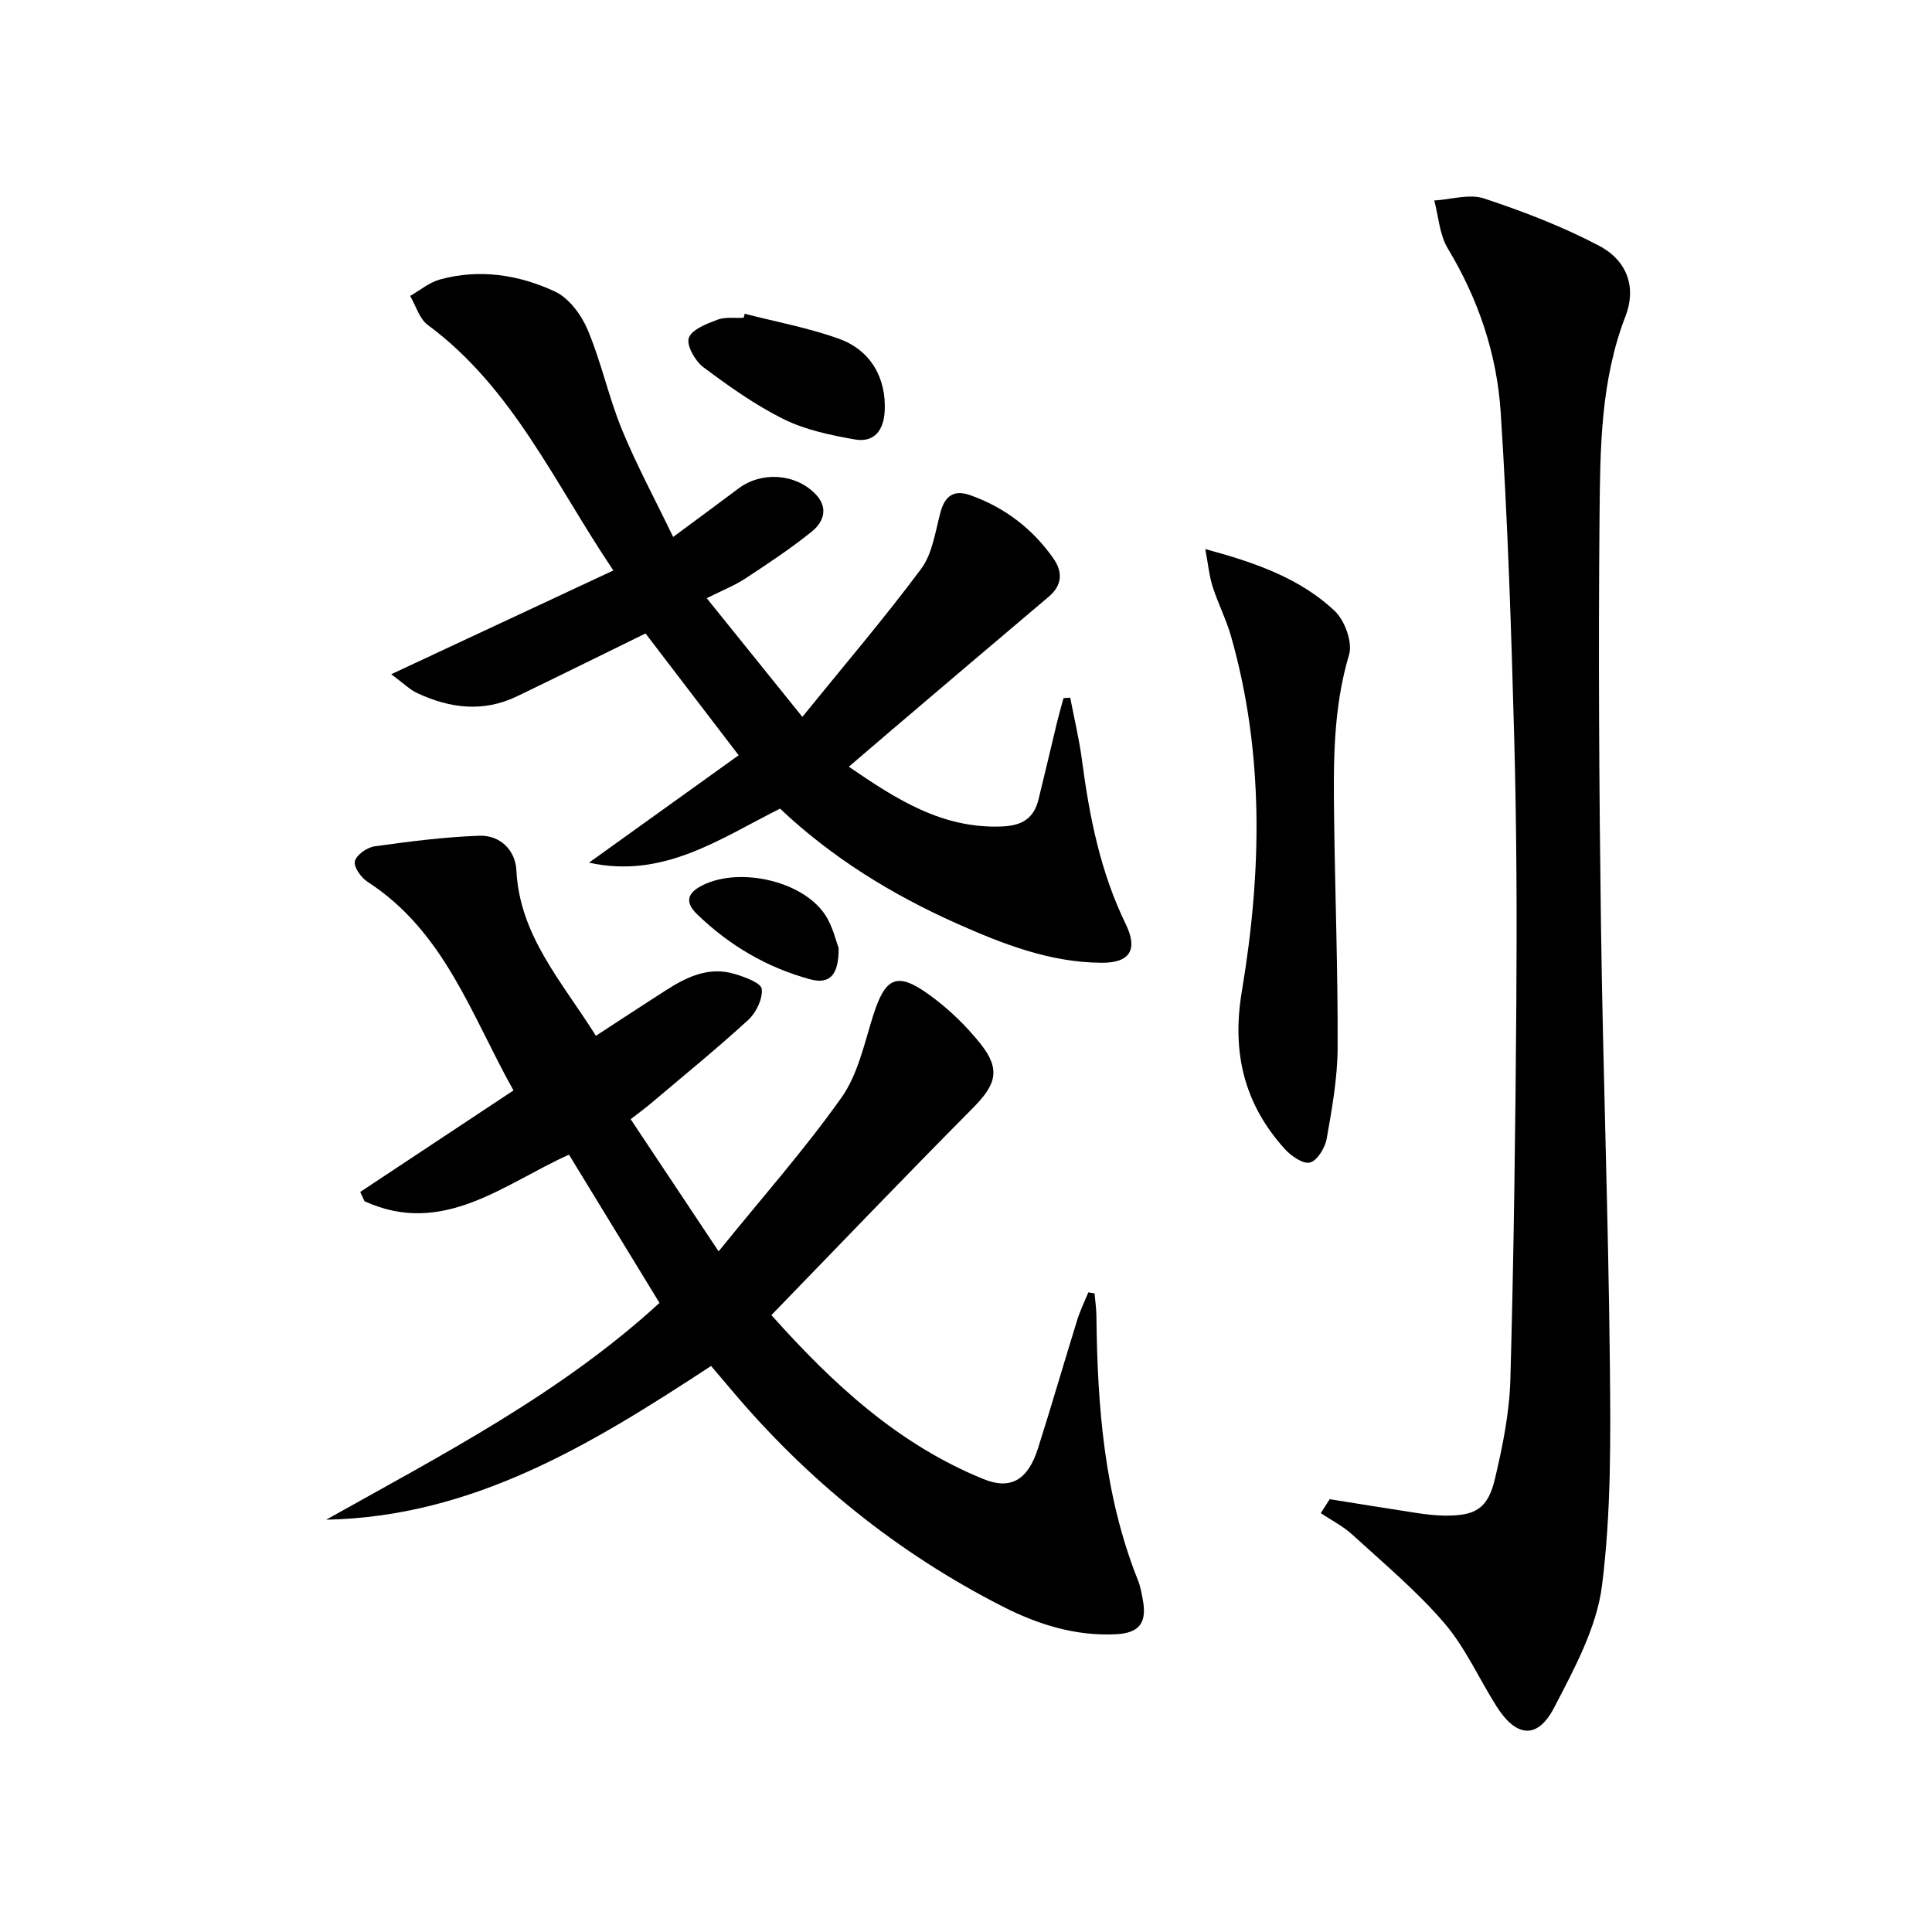
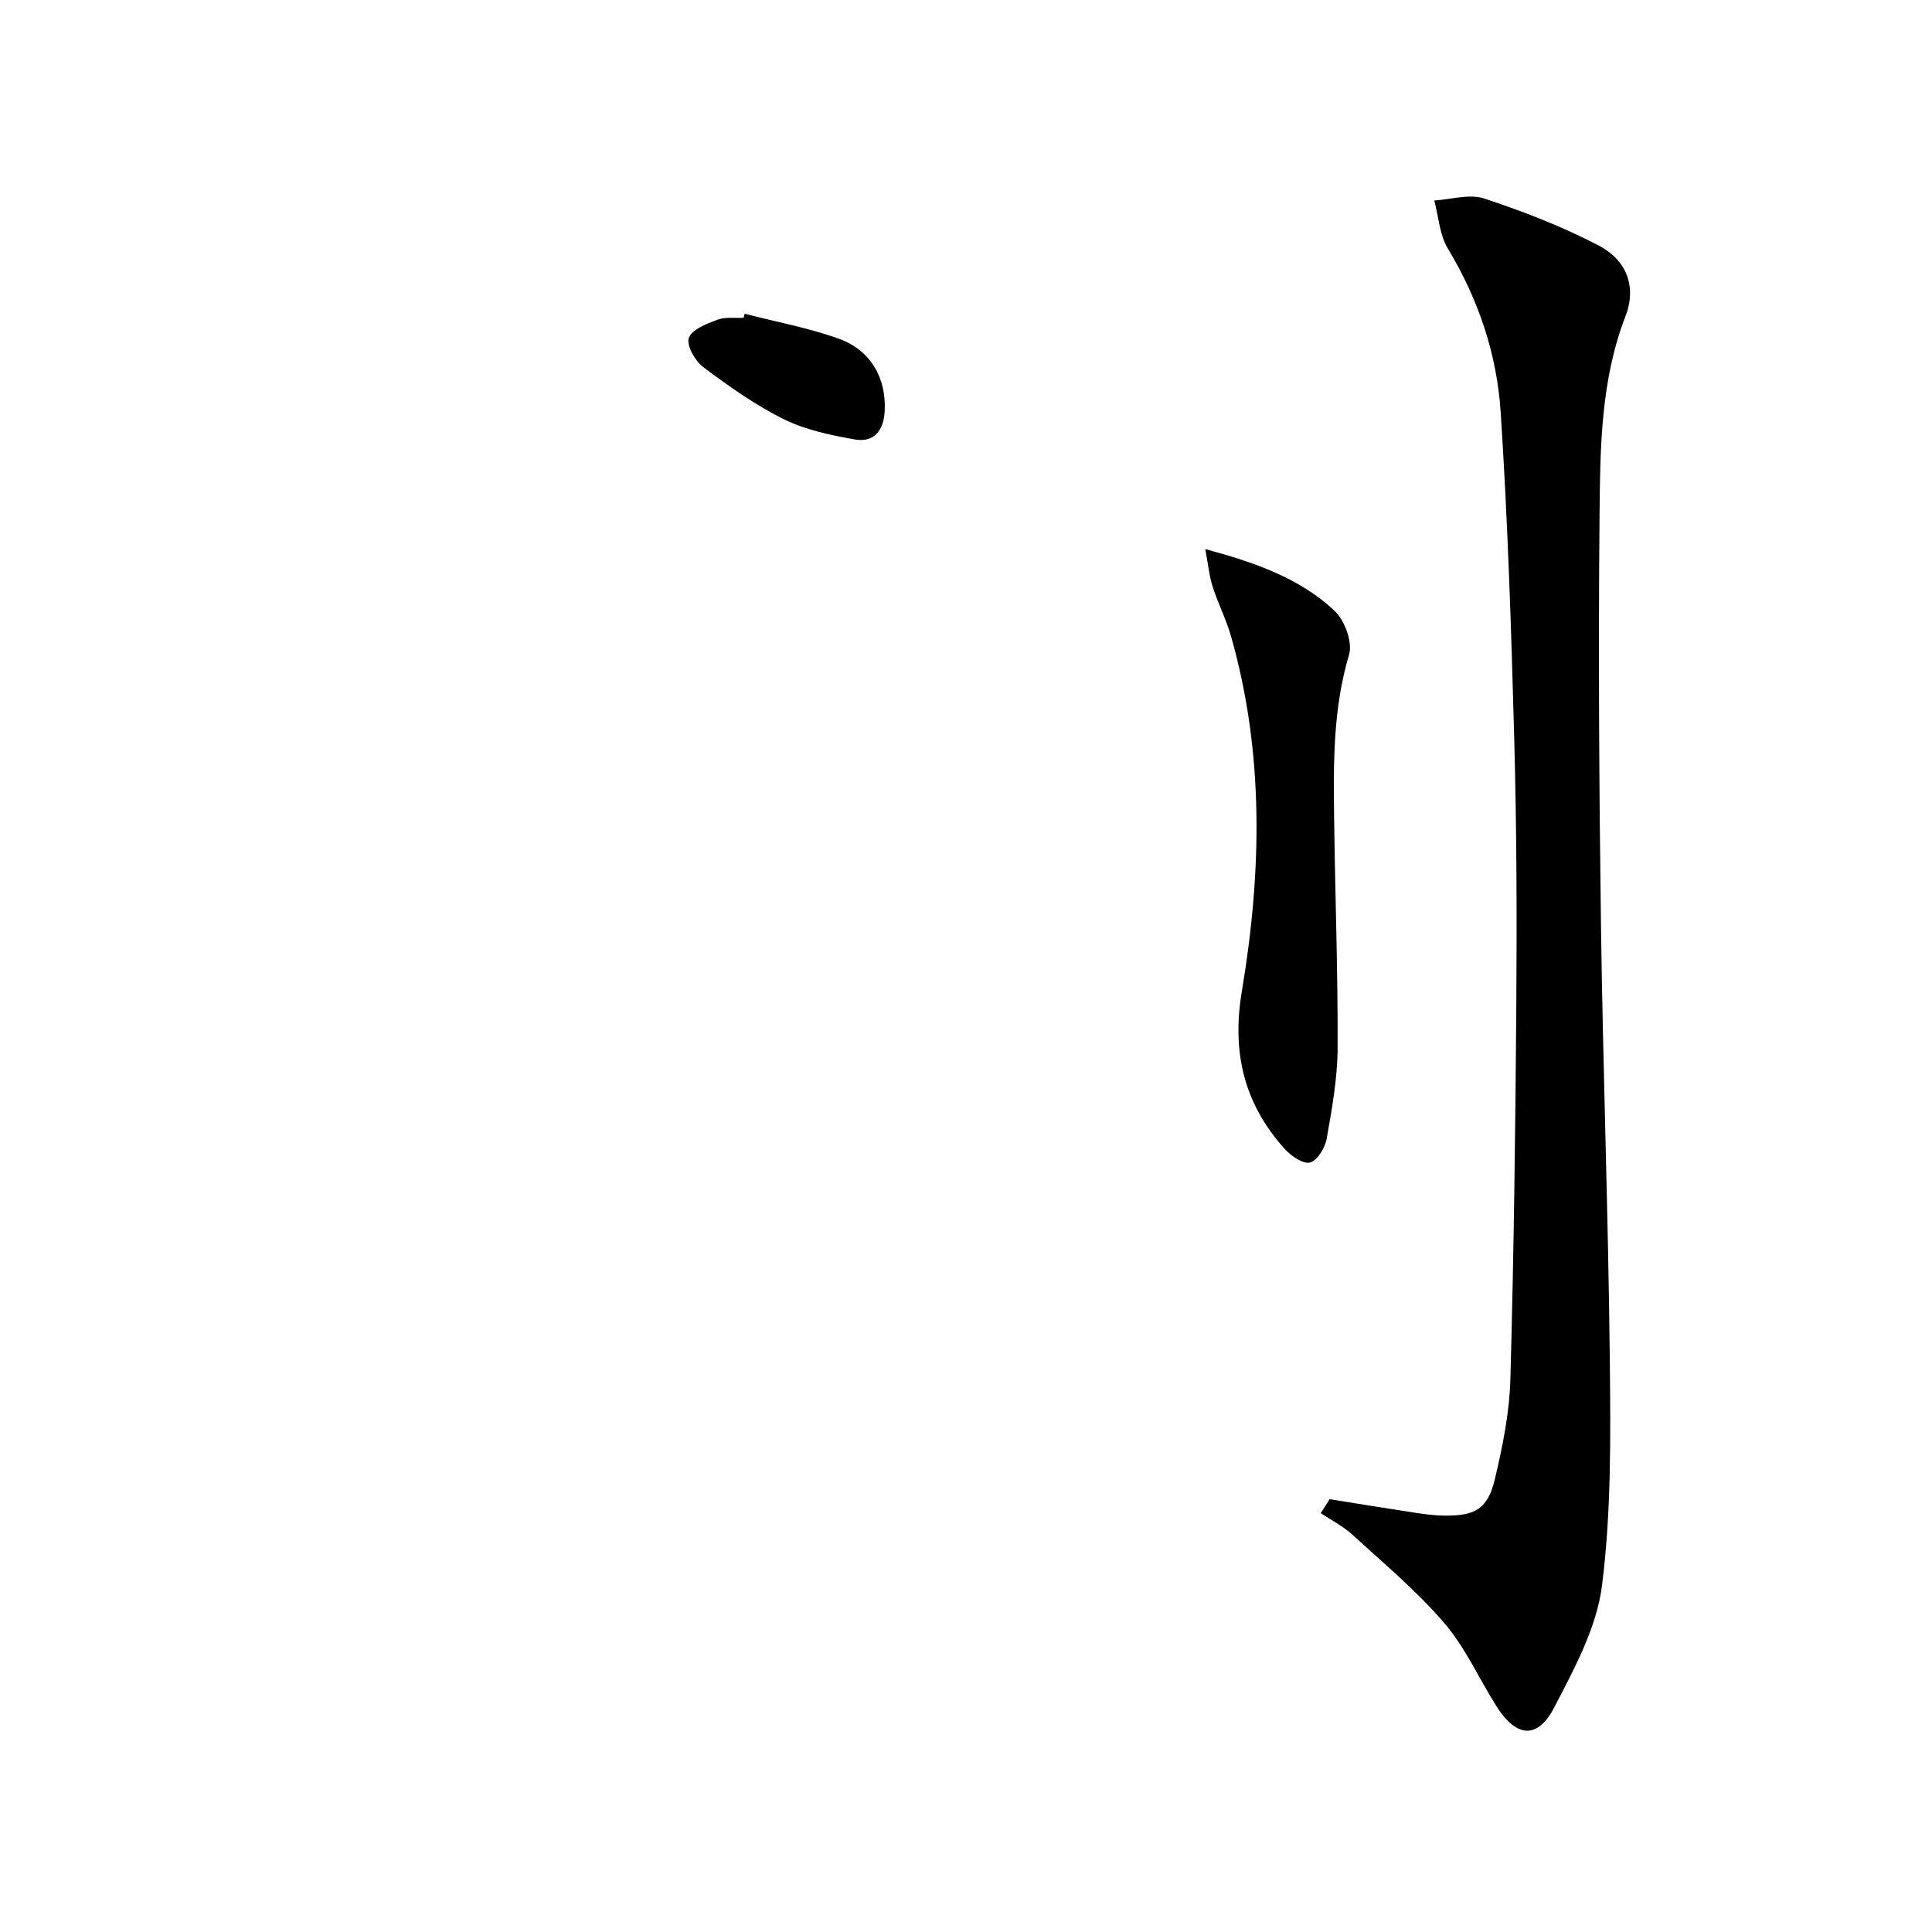
<svg xmlns="http://www.w3.org/2000/svg" enable-background="new 0 0 400 400" viewBox="0 0 400 400">
-   <path d="m130.57 231.72c5.89 8.85 11.65 17.51 18.21 27.36 8.95-11.06 17.78-21.04 25.44-31.84 3.4-4.8 4.72-11.17 6.55-16.96 2.5-7.91 4.89-9.17 11.53-4.39 3.99 2.87 7.68 6.41 10.74 10.26 4.21 5.32 3.16 8.45-1.65 13.29-13.93 14.03-27.6 28.32-41.68 42.84 12.72 14.25 26.28 26.8 43.97 33.97 5.58 2.26 9.14.14 11.2-6.31 2.82-8.85 5.39-17.78 8.15-26.66.61-1.95 1.52-3.81 2.3-5.71.43.07.85.14 1.28.21.14 1.55.37 3.1.39 4.65.2 18.7 1.59 37.2 8.63 54.82.49 1.22.71 2.56.96 3.87.93 4.81-.65 6.98-5.51 7.23-8.36.43-16.13-1.99-23.43-5.71-21.78-11.09-40.45-26.15-56.19-44.84-1.48-1.76-2.98-3.5-4.24-4.99-24.66 16.17-49.19 31.21-79.69 31.83 24.09-13.5 48.64-26.18 69.01-44.89-6.27-10.27-12.41-20.33-18.74-30.69-13.47 6.05-26.08 17.08-42.34 9.64-.29-.64-.59-1.28-.88-1.92 10.41-6.9 20.83-13.8 31.73-21.02-8.71-15.52-14.25-32.87-30.2-43.18-1.34-.86-2.92-3.08-2.64-4.26.31-1.31 2.51-2.87 4.06-3.09 7.2-1.01 14.45-1.94 21.7-2.2 4.31-.15 7.47 2.98 7.68 7.15.68 13.6 9.44 23.04 16.46 34.27 5.11-3.32 9.9-6.48 14.74-9.57 4.29-2.75 8.84-4.8 14.04-3.22 2.08.63 5.42 1.84 5.56 3.09.23 2.04-1.15 4.9-2.78 6.4-6.49 5.95-13.33 11.51-20.05 17.2-1.26 1.07-2.59 2.03-4.31 3.37z" />
  <path d="m275.3 310.39c5.95.95 11.89 1.93 17.84 2.83 1.97.3 3.96.55 5.94.57 6.39.07 8.97-1.41 10.44-7.65 1.6-6.76 3-13.71 3.19-20.62.71-25.96 1.05-51.94 1.23-77.92.13-18.16.06-36.33-.43-54.48-.61-22.61-1.34-45.23-2.81-67.79-.78-12-4.61-23.38-10.94-33.87-1.72-2.85-1.92-6.61-2.81-9.95 3.46-.2 7.26-1.43 10.31-.42 8.14 2.69 16.24 5.81 23.81 9.79 5.89 3.1 7.75 8.69 5.48 14.56-5.17 13.38-5.25 27.39-5.38 41.29-.26 28.16-.09 56.32.29 84.47.41 30.29 1.53 60.57 1.84 90.86.16 15.42.3 30.98-1.62 46.21-1.1 8.72-5.74 17.23-9.9 25.25-3.44 6.64-7.84 6.22-11.92-.21-3.65-5.75-6.46-12.18-10.84-17.28-5.7-6.64-12.52-12.34-19.01-18.28-1.93-1.77-4.36-3-6.56-4.47.62-.94 1.24-1.91 1.85-2.89z" />
-   <path d="m161.5 167.42c-12.55 6.28-24.19 14.58-39.55 11.18 10.25-7.36 20.5-14.71 30.98-22.23-6.64-8.69-12.86-16.83-19.28-25.22-8.79 4.3-17.68 8.71-26.62 13.02-6.97 3.36-13.89 2.49-20.65-.67-1.57-.73-2.86-2.05-5.38-3.91 15.81-7.39 30.66-14.32 45.99-21.48-12.19-18.07-20.78-37.78-38.41-50.82-1.75-1.29-2.47-3.98-3.67-6.02 2.06-1.17 3.98-2.81 6.19-3.41 8.19-2.25 16.32-.98 23.78 2.49 2.91 1.35 5.48 4.82 6.79 7.93 2.81 6.66 4.32 13.87 7.06 20.57 3.02 7.36 6.82 14.4 10.64 22.32 4.81-3.57 9.18-6.76 13.51-10.02 4.73-3.57 11.73-3.16 15.91 1.09 2.77 2.81 1.81 5.78-.71 7.81-4.38 3.53-9.1 6.66-13.81 9.75-2.2 1.45-4.71 2.42-7.95 4.05 6.46 8.02 12.65 15.7 19.8 24.57 8.72-10.76 17.01-20.45 24.6-30.66 2.33-3.14 2.92-7.67 3.98-11.64.93-3.48 2.81-4.8 6.2-3.59 7.11 2.53 12.87 6.92 17.19 13.08 1.94 2.76 1.89 5.54-.98 7.95-10.92 9.21-21.79 18.48-32.67 27.73-2.77 2.36-5.53 4.74-8.7 7.45 9.87 6.76 19.36 12.88 31.71 12.37 4.21-.17 6.6-1.7 7.57-5.62 1.31-5.3 2.54-10.62 3.82-15.92.41-1.69.9-3.36 1.35-5.04.46-.03.93-.05 1.39-.08.82 4.28 1.85 8.53 2.42 12.85 1.54 11.74 3.82 23.25 9.07 34.02 2.58 5.29.87 8.04-4.96 8.01-10.72-.05-20.49-3.88-30.08-8.15-13.44-6-25.83-13.65-36.53-23.76z" />
-   <path d="m249.54 113.68c10.52 2.84 19.61 6.08 26.75 12.76 2.11 1.97 3.79 6.53 3.02 9.11-3.36 11.24-3.24 22.64-3.09 34.1.2 15.79.79 31.58.72 47.36-.03 6.25-1.17 12.54-2.26 18.73-.33 1.88-1.91 4.51-3.44 4.94-1.4.4-3.92-1.33-5.23-2.78-8.44-9.34-11.02-20-8.9-32.66 4.11-24.57 4.68-49.24-2.25-73.55-1-3.49-2.7-6.78-3.8-10.25-.71-2.23-.92-4.61-1.52-7.76z" />
+   <path d="m249.54 113.68c10.52 2.84 19.61 6.08 26.75 12.76 2.11 1.97 3.79 6.53 3.02 9.11-3.36 11.24-3.24 22.64-3.09 34.1.2 15.79.79 31.58.72 47.36-.03 6.25-1.17 12.54-2.26 18.73-.33 1.88-1.91 4.51-3.44 4.94-1.4.4-3.92-1.33-5.23-2.78-8.44-9.34-11.02-20-8.9-32.66 4.11-24.57 4.68-49.24-2.25-73.55-1-3.49-2.7-6.78-3.8-10.25-.71-2.23-.92-4.61-1.52-7.76" />
  <path d="m154.18 64.96c6.54 1.69 13.25 2.91 19.57 5.2 6.61 2.4 9.75 8.21 9.42 14.9-.19 4-2.15 6.64-6.21 5.92-5-.89-10.18-1.96-14.67-4.18-5.9-2.92-11.38-6.82-16.67-10.78-1.7-1.27-3.54-4.52-3.01-6.05.61-1.76 3.68-2.93 5.91-3.77 1.63-.62 3.61-.31 5.44-.41.06-.28.14-.55.22-.83z" />
-   <path d="m173.63 196.27c.06 5.68-1.92 7.56-5.87 6.49-8.96-2.42-16.76-7.02-23.43-13.47-1.97-1.9-2.54-3.88.4-5.61 7.52-4.42 21.35-1.55 26.13 5.76 1.58 2.4 2.22 5.42 2.77 6.83z" />
</svg>